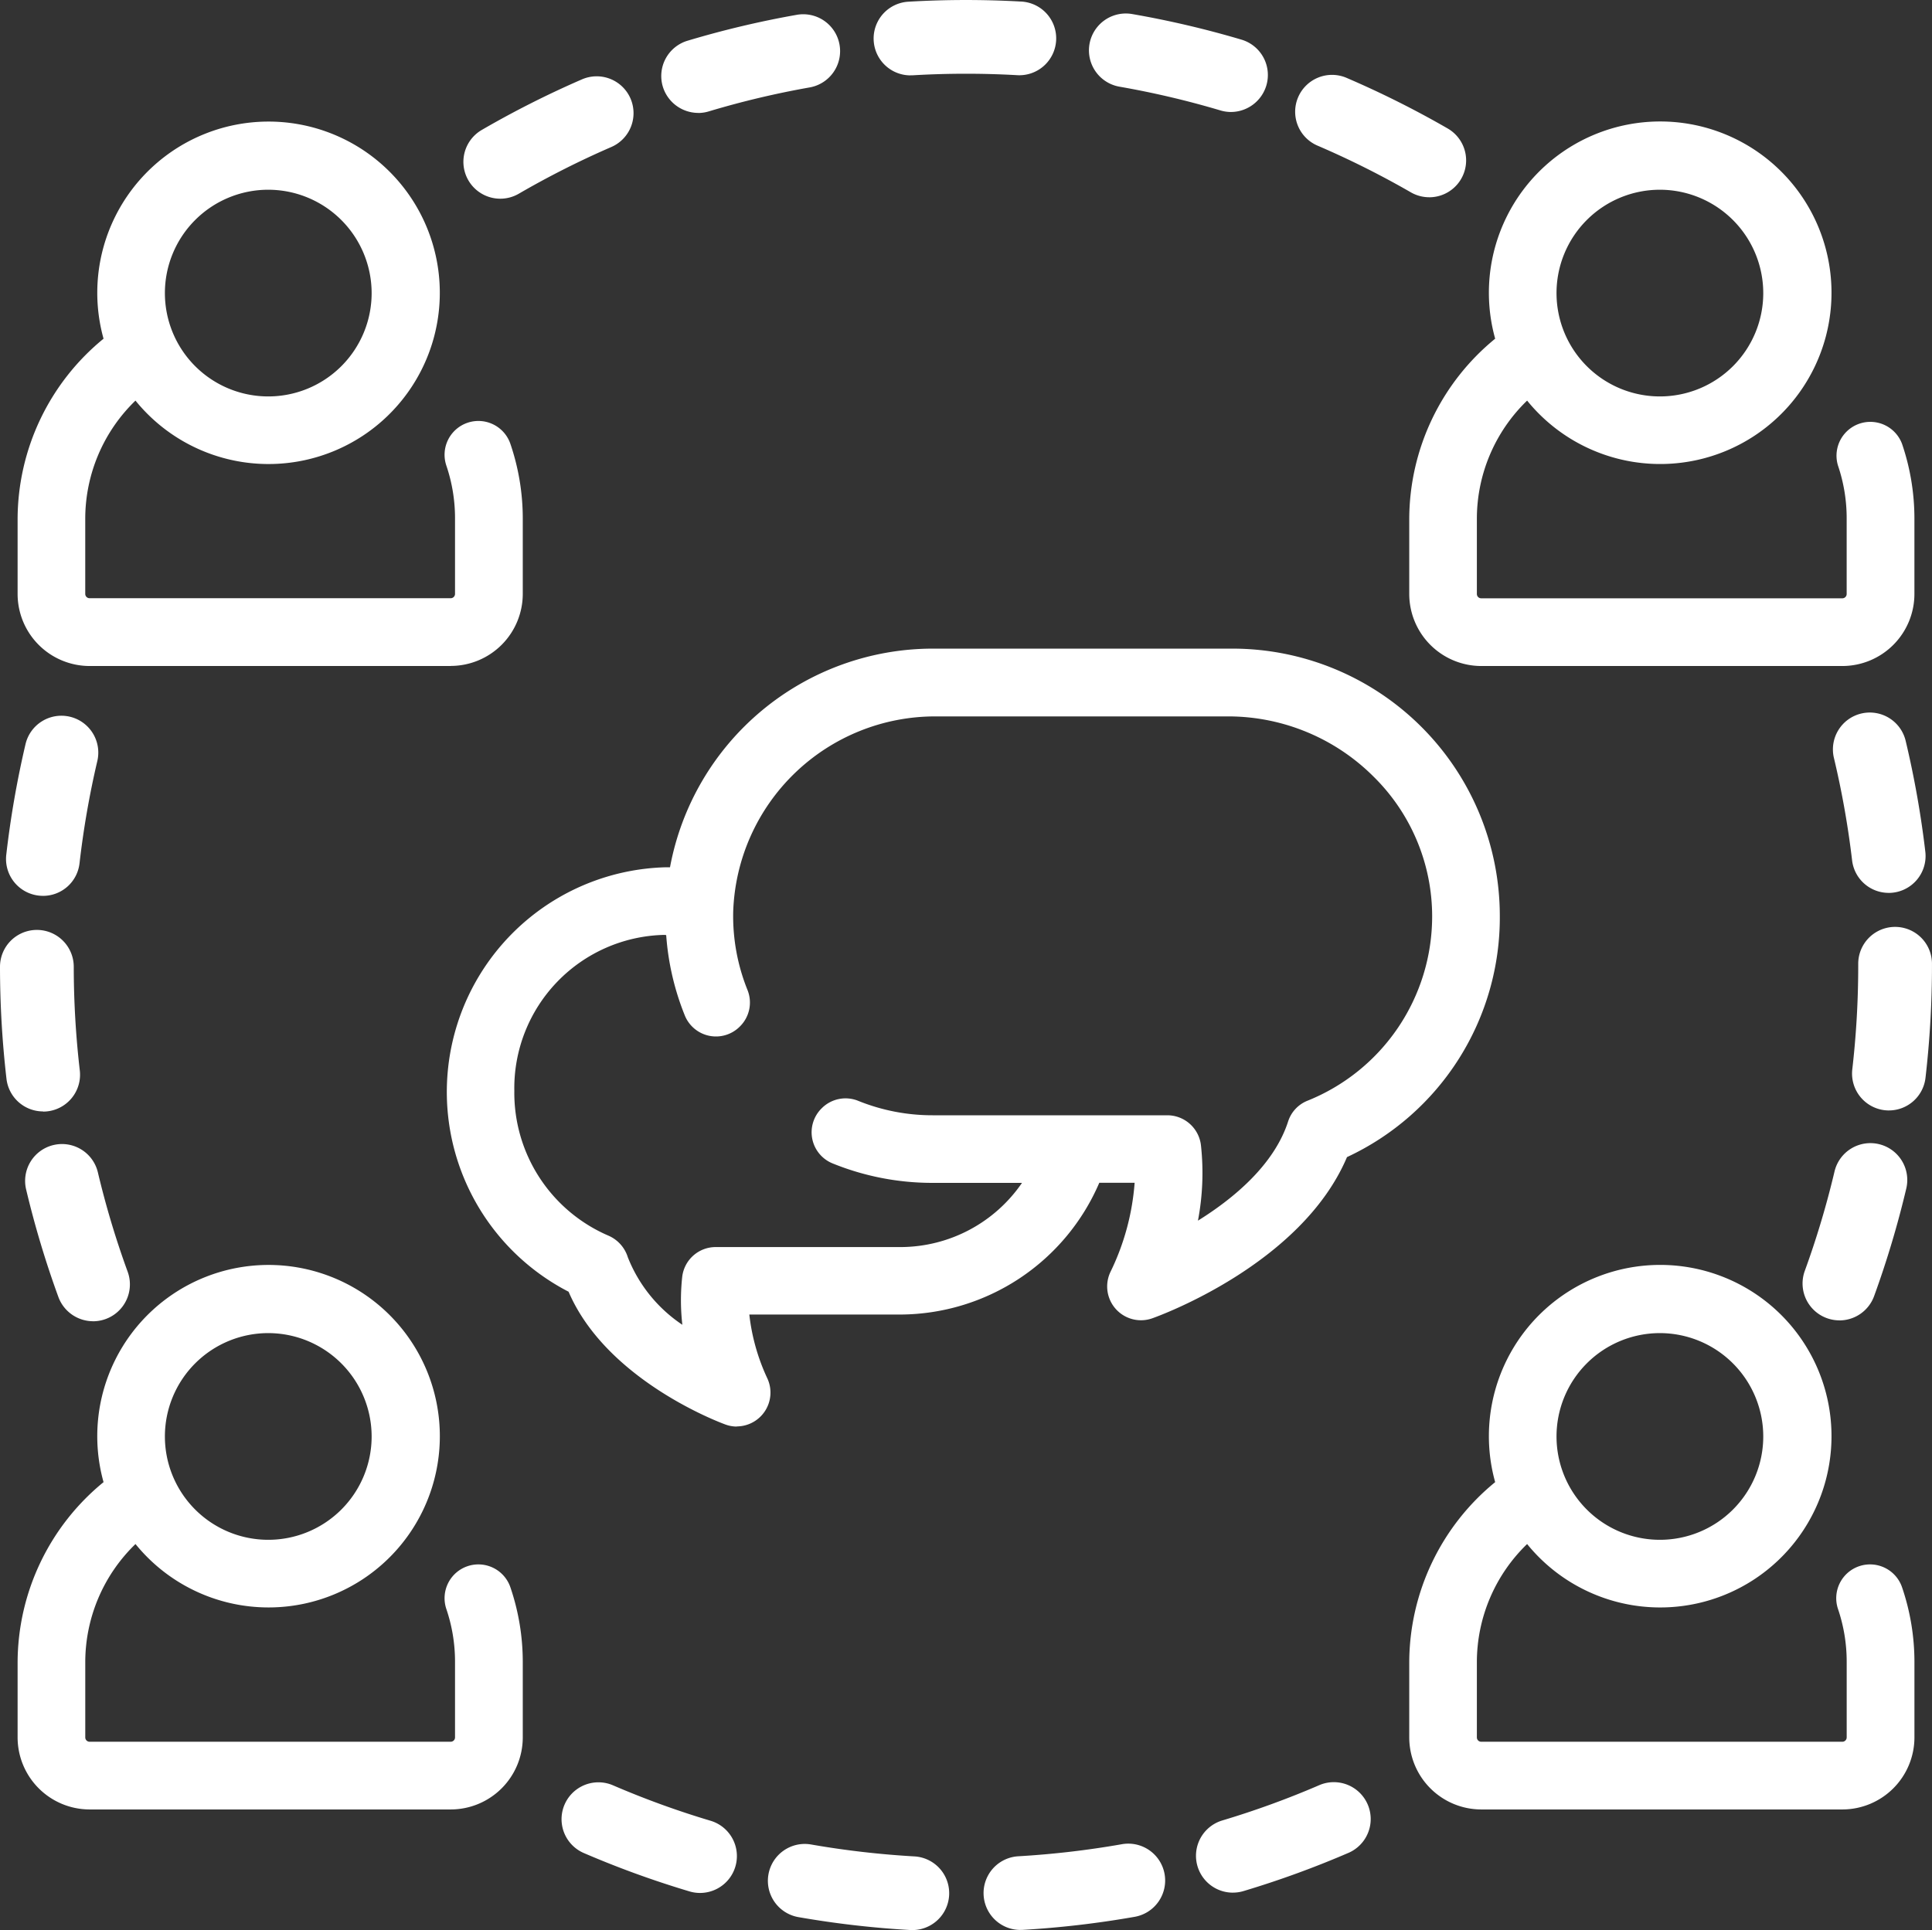
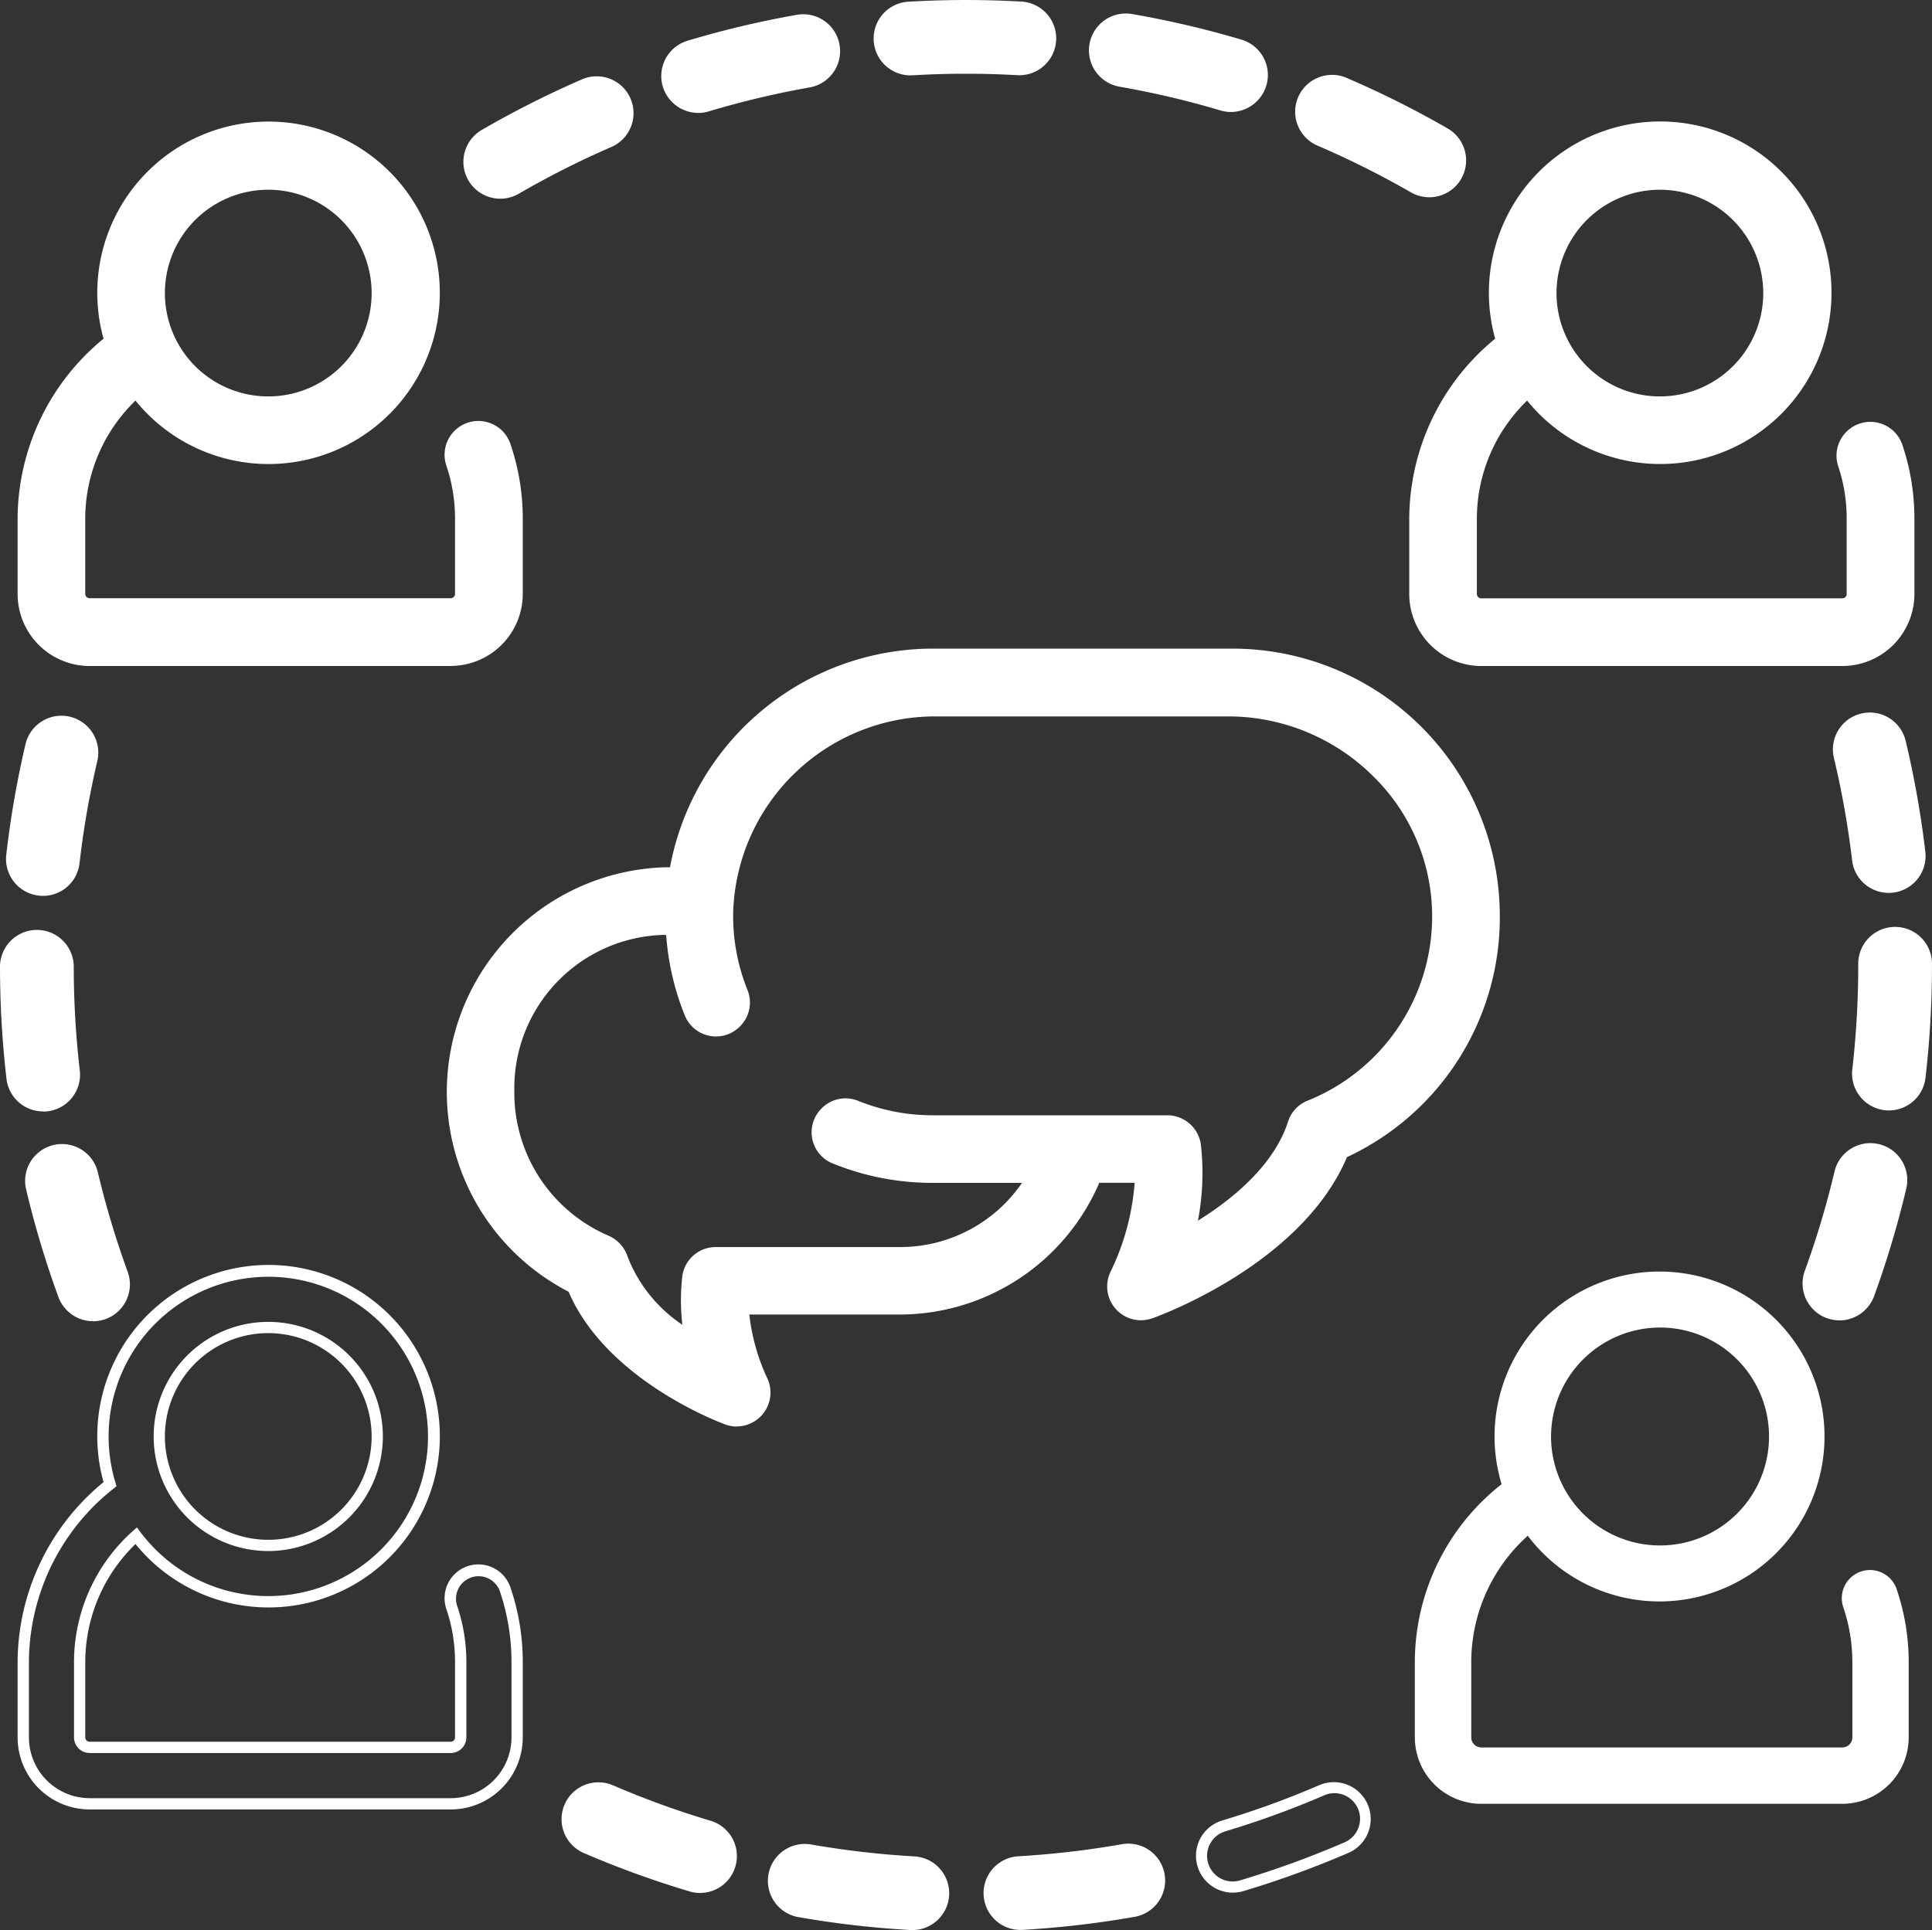
<svg xmlns="http://www.w3.org/2000/svg" id="Group_284" data-name="Group 284" width="89.432" height="89.362" viewBox="0 0 89.432 89.362">
  <rect x="0" y="0" width="89.432" height="89.362" fill="#333333" stroke="none" />
  <defs>
    <clipPath id="clip-path">
      <rect id="Rectangle_204" data-name="Rectangle 204" width="89.432" height="89.362" fill="none" />
    </clipPath>
  </defs>
  <g id="Group_283" data-name="Group 283" clip-path="url(#clip-path)">
    <path id="Path_207" data-name="Path 207" d="M132.266,22.706a1.446,1.446,0,0,0-1.9-.752,44.5,44.5,0,0,0-4.612,2.329,1.447,1.447,0,1,0,1.452,2.5,41.551,41.551,0,0,1,4.311-2.176,1.447,1.447,0,0,0,.752-1.9" transform="translate(-103.319 -18.043)" fill="#fff" />
    <path id="Path_208" data-name="Path 208" d="M125.243,26a1.707,1.707,0,0,1-.858-3.184,44.77,44.77,0,0,1,4.639-2.342,1.707,1.707,0,0,1,2.245.887h0a1.709,1.709,0,0,1-.887,2.245,41.3,41.3,0,0,0-4.284,2.163,1.708,1.708,0,0,1-.856.231m4.46-5.146a1.183,1.183,0,0,0-.471.1,44.255,44.255,0,0,0-4.585,2.315,1.186,1.186,0,1,0,1.191,2.052,41.843,41.843,0,0,1,4.338-2.19,1.187,1.187,0,0,0-.472-2.275" transform="translate(-102.083 -16.8)" fill="#fff" />
    <path id="Path_209" data-name="Path 209" d="M298.5,6.35a44.318,44.318,0,0,0-5.033-1.179,1.447,1.447,0,0,0-.494,2.851,41.458,41.458,0,0,1,4.7,1.1A1.447,1.447,0,1,0,298.5,6.35" transform="translate(-241.109 -4.255)" fill="#fff" />
    <path id="Path_210" data-name="Path 210" d="M296.854,8.2a1.708,1.708,0,0,1-.487-.071,41.191,41.191,0,0,0-4.674-1.1,1.707,1.707,0,0,1,.583-3.364,44.611,44.611,0,0,1,5.063,1.186,1.707,1.707,0,0,1,1.15,2.122A1.718,1.718,0,0,1,296.854,8.2M291.983,4.17a1.186,1.186,0,0,0-.2,2.355,41.709,41.709,0,0,1,4.733,1.109,1.185,1.185,0,0,0,1.475-.8,1.186,1.186,0,0,0-.8-1.475,44.091,44.091,0,0,0-5-1.172,1.2,1.2,0,0,0-.2-.018" transform="translate(-239.87 -3.015)" fill="#fff" />
    <path id="Path_211" data-name="Path 211" d="M240.907,1.569c-.831-.046-1.676-.07-2.512-.07h0c-.88,0-1.772.026-2.649.078a1.446,1.446,0,0,0,.084,2.89c.029,0,.057,0,.086,0,.821-.048,1.655-.073,2.479-.073h0c.783,0,1.574.022,2.351.065a1.446,1.446,0,0,0,.161-2.888" transform="translate(-193.678 -1.239)" fill="#fff" />
    <path id="Path_212" data-name="Path 212" d="M234.585,3.49a1.707,1.707,0,0,1-.1-3.411,45.532,45.532,0,0,1,5.2-.008,1.707,1.707,0,1,1-.191,3.408,42.148,42.148,0,0,0-4.8.007c-.033,0-.068,0-.1,0m2.57-2.968c-.882,0-1.768.026-2.638.078a1.186,1.186,0,0,0,.137,2.368,42.685,42.685,0,0,1,4.867-.008,1.186,1.186,0,0,0,.132-2.368c-.827-.046-1.668-.07-2.5-.07" transform="translate(-192.439 0)" fill="#fff" />
    <path id="Path_213" data-name="Path 213" d="M493.856,197.751a44.459,44.459,0,0,0-.9-5.089,1.447,1.447,0,1,0-2.814.67,41.607,41.607,0,0,1,.843,4.757,1.446,1.446,0,1,0,2.873-.338" transform="translate(-404.992 -158.286)" fill="#fff" />
    <path id="Path_214" data-name="Path 214" d="M491.177,198.386a1.706,1.706,0,0,1-1.693-1.508,41.368,41.368,0,0,0-.838-4.727,1.707,1.707,0,1,1,3.321-.791,44.721,44.721,0,0,1,.907,5.12,1.708,1.708,0,0,1-1.7,1.907m-.868-7.817a1.192,1.192,0,0,0-.277.033,1.186,1.186,0,0,0-.879,1.429,41.867,41.867,0,0,1,.849,4.787,1.186,1.186,0,1,0,2.356-.277,44.242,44.242,0,0,0-.9-5.06,1.187,1.187,0,0,0-1.151-.912" transform="translate(-403.751 -157.045)" fill="#fff" />
    <path id="Path_215" data-name="Path 215" d="M485.183,306.314a1.447,1.447,0,0,0-1.74,1.076,41.476,41.476,0,0,1-1.384,4.631,1.447,1.447,0,1,0,2.719.989,44.314,44.314,0,0,0,1.481-4.956,1.447,1.447,0,0,0-1.076-1.74" transform="translate(-398.274 -253.089)" fill="#fff" />
    <path id="Path_216" data-name="Path 216" d="M482.179,312.982a1.708,1.708,0,0,1-1.6-2.291,41.162,41.162,0,0,0,1.376-4.6,1.707,1.707,0,0,1,3.323.784,44.637,44.637,0,0,1-1.49,4.985,1.712,1.712,0,0,1-1.6,1.124m1.431-7.687a1.188,1.188,0,0,0-1.152.914,41.7,41.7,0,0,1-1.393,4.66,1.186,1.186,0,1,0,2.229.811,44.084,44.084,0,0,0,1.472-4.927,1.186,1.186,0,0,0-.882-1.426,1.191,1.191,0,0,0-.274-.032" transform="translate(-397.036 -251.848)" fill="#fff" />
    <path id="Path_217" data-name="Path 217" d="M353.539,23.96a44.436,44.436,0,0,0-4.623-2.316,1.446,1.446,0,1,0-1.142,2.658,41.585,41.585,0,0,1,4.321,2.165,1.446,1.446,0,1,0,1.444-2.507" transform="translate(-286.657 -17.787)" fill="#fff" />
    <path id="Path_218" data-name="Path 218" d="M351.574,25.678a1.708,1.708,0,0,1-.851-.228,41.359,41.359,0,0,0-4.294-2.151,1.707,1.707,0,1,1,1.348-3.136,44.737,44.737,0,0,1,4.65,2.33,1.707,1.707,0,0,1-.853,3.186M347.1,20.544a1.187,1.187,0,0,0-.468,2.277A41.854,41.854,0,0,1,350.983,25a1.186,1.186,0,1,0,1.184-2.055,44.14,44.14,0,0,0-4.6-2.3,1.181,1.181,0,0,0-.469-.1" transform="translate(-285.415 -16.545)" fill="#fff" />
    <path id="Path_219" data-name="Path 219" d="M12.415,312.272a41.417,41.417,0,0,1-1.388-4.627,1.447,1.447,0,1,0-2.815.668A44.29,44.29,0,0,0,9.7,313.264a1.447,1.447,0,0,0,2.718-.992" transform="translate(-6.753 -253.301)" fill="#fff" />
    <path id="Path_220" data-name="Path 220" d="M9.817,313.238a1.713,1.713,0,0,1-1.6-1.122,44.579,44.579,0,0,1-1.494-4.981,1.707,1.707,0,1,1,3.322-.788,41.2,41.2,0,0,0,1.379,4.6,1.708,1.708,0,0,1-1.6,2.293M8.38,305.556a1.186,1.186,0,0,0-1.154,1.46A44.065,44.065,0,0,0,8.7,311.938a1.19,1.19,0,0,0,1.114.78,1.175,1.175,0,0,0,.406-.072,1.188,1.188,0,0,0,.708-1.521,41.731,41.731,0,0,1-1.4-4.656,1.188,1.188,0,0,0-1.154-.912" transform="translate(-5.514 -252.064)" fill="#fff" />
    <path id="Path_221" data-name="Path 221" d="M185.5,6.482a1.446,1.446,0,0,0-1.676-1.173,44.336,44.336,0,0,0-5.03,1.2,1.447,1.447,0,1,0,.833,2.77,41.45,41.45,0,0,1,4.7-1.117A1.446,1.446,0,0,0,185.5,6.482" transform="translate(-146.894 -4.369)" fill="#fff" />
    <path id="Path_222" data-name="Path 222" d="M177.968,8.358a1.718,1.718,0,0,1-1.634-1.216,1.707,1.707,0,0,1,1.143-2.126,44.533,44.533,0,0,1,5.059-1.2,1.707,1.707,0,1,1,.594,3.362,41.187,41.187,0,0,0-4.67,1.11,1.7,1.7,0,0,1-.492.073m4.865-4.05a1.2,1.2,0,0,0-.206.018,44.04,44.04,0,0,0-5,1.189,1.186,1.186,0,0,0-.794,1.477,1.185,1.185,0,0,0,1.477.794,41.718,41.718,0,0,1,4.729-1.124,1.186,1.186,0,0,0-.206-2.354" transform="translate(-145.652 -3.13)" fill="#fff" />
    <path id="Path_223" data-name="Path 223" d="M496.922,248.644a1.446,1.446,0,0,0-1.446,1.446v.092a42.225,42.225,0,0,1-.277,4.826,1.446,1.446,0,1,0,2.874.332,45.1,45.1,0,0,0,.3-5.158v-.092a1.447,1.447,0,0,0-1.447-1.447" transform="translate(-409.197 -205.466)" fill="#fff" />
    <path id="Path_224" data-name="Path 224" d="M495.4,255.641a1.708,1.708,0,0,1-1.7-1.9,41.967,41.967,0,0,0,.275-4.8v-.092a1.707,1.707,0,0,1,3.414,0v.092a45.342,45.342,0,0,1-.3,5.188,1.706,1.706,0,0,1-1.694,1.511m.285-7.976a1.187,1.187,0,0,0-1.186,1.186v.092a42.488,42.488,0,0,1-.279,4.855,1.186,1.186,0,0,0,2.356.273,44.817,44.817,0,0,0,.295-5.128v-.092a1.188,1.188,0,0,0-1.186-1.186" transform="translate(-407.958 -204.226)" fill="#fff" />
    <path id="Path_225" data-name="Path 225" d="M271.534,494.293a1.446,1.446,0,0,0-1.675-1.174,41.836,41.836,0,0,1-4.8.558,1.446,1.446,0,0,0,.082,2.89l.085,0a44.682,44.682,0,0,0,5.133-.6,1.446,1.446,0,0,0,1.174-1.675" transform="translate(-217.904 -407.468)" fill="#fff" />
    <path id="Path_226" data-name="Path 226" d="M263.9,495.586a1.707,1.707,0,0,1-.1-3.411,41.6,41.6,0,0,0,4.77-.554,1.707,1.707,0,1,1,.591,3.362,44.884,44.884,0,0,1-5.163.6c-.033,0-.067,0-.1,0m4.971-3.47a1.2,1.2,0,0,0-.208.018,42.119,42.119,0,0,1-4.83.561,1.186,1.186,0,0,0,.136,2.368,44.429,44.429,0,0,0,5.1-.593,1.186,1.186,0,0,0-.2-2.354" transform="translate(-216.665 -406.228)" fill="#fff" />
    <path id="Path_227" data-name="Path 227" d="M212.793,493.717a41.859,41.859,0,0,1-4.8-.553,1.446,1.446,0,1,0-.5,2.85,44.726,44.726,0,0,0,5.134.591l.083,0a1.446,1.446,0,0,0,.081-2.891" transform="translate(-170.473 -407.506)" fill="#fff" />
    <path id="Path_228" data-name="Path 228" d="M211.473,495.628l-.1,0a45,45,0,0,1-5.164-.595,1.707,1.707,0,1,1,.587-3.363,41.605,41.605,0,0,0,4.77.549,1.707,1.707,0,0,1-.1,3.411m-4.969-3.465a1.186,1.186,0,0,0-.2,2.355,44.47,44.47,0,0,0,5.1.587l.069,0a1.186,1.186,0,0,0,.066-2.37,42.229,42.229,0,0,1-4.83-.556,1.189,1.189,0,0,0-.2-.018" transform="translate(-169.234 -406.266)" fill="#fff" />
    <path id="Path_229" data-name="Path 229" d="M157.757,478.474a41.36,41.36,0,0,1-4.543-1.651,1.446,1.446,0,0,0-1.145,2.657,44.327,44.327,0,0,0,4.861,1.766,1.446,1.446,0,1,0,.826-2.772" transform="translate(-124.939 -393.923)" fill="#fff" />
    <path id="Path_230" data-name="Path 230" d="M156.1,480.325a1.706,1.706,0,0,1-.489-.072,44.612,44.612,0,0,1-4.89-1.776,1.707,1.707,0,0,1,1.352-3.135,41.083,41.083,0,0,0,4.514,1.64,1.707,1.707,0,0,1-.487,3.343m-4.7-4.6a1.186,1.186,0,0,0-.47,2.276,44.133,44.133,0,0,0,4.833,1.756,1.186,1.186,0,1,0,.677-2.273,41.575,41.575,0,0,1-4.571-1.661,1.184,1.184,0,0,0-.469-.1" transform="translate(-123.696 -392.68)" fill="#fff" />
    <path id="Path_231" data-name="Path 231" d="M5.752,192.358a1.446,1.446,0,0,0-1.739,1.078,44.519,44.519,0,0,0-.886,5.092,1.446,1.446,0,0,0,1.273,1.6,1.461,1.461,0,0,0,.167.01A1.446,1.446,0,0,0,6,198.857a41.575,41.575,0,0,1,.828-4.76,1.446,1.446,0,0,0-1.077-1.739" transform="translate(-2.576 -158.922)" fill="#fff" />
    <path id="Path_232" data-name="Path 232" d="M3.326,199.159a1.707,1.707,0,0,1-1.7-1.9,44.807,44.807,0,0,1,.891-5.122,1.707,1.707,0,0,1,3.324.78,41.28,41.28,0,0,0-.823,4.73,1.7,1.7,0,0,1-1.694,1.513m.852-7.82a1.187,1.187,0,0,0-1.152.916,44.261,44.261,0,0,0-.881,5.062,1.186,1.186,0,0,0,2.357.27,41.848,41.848,0,0,1,.833-4.79,1.187,1.187,0,0,0-.883-1.426h0a1.2,1.2,0,0,0-.274-.032" transform="translate(-1.336 -157.681)" fill="#fff" />
-     <path id="Path_233" data-name="Path 233" d="M327.79,477.479a1.446,1.446,0,0,0-1.9-.753,41.451,41.451,0,0,1-4.539,1.654,1.447,1.447,0,1,0,.83,2.772,44.329,44.329,0,0,0,4.857-1.771,1.447,1.447,0,0,0,.753-1.9" transform="translate(-264.693 -393.842)" fill="#fff" />
    <path id="Path_234" data-name="Path 234" d="M320.525,480.231a1.707,1.707,0,0,1-.489-3.343,41.164,41.164,0,0,0,4.511-1.644,1.707,1.707,0,0,1,1.355,3.133,44.549,44.549,0,0,1-4.886,1.781,1.706,1.706,0,0,1-.49.072m4.7-4.607a1.181,1.181,0,0,0-.471.1,41.638,41.638,0,0,1-4.568,1.665,1.186,1.186,0,1,0,.681,2.272,44.059,44.059,0,0,0,4.828-1.76,1.188,1.188,0,0,0,.618-1.559h0a1.189,1.189,0,0,0-1.088-.716" transform="translate(-263.454 -392.6)" fill="#fff" />
    <path id="Path_235" data-name="Path 235" d="M4.675,255.7a42.176,42.176,0,0,1-.282-4.825,1.446,1.446,0,0,0-1.446-1.445h0A1.447,1.447,0,0,0,1.5,250.881a45.088,45.088,0,0,0,.3,5.158,1.447,1.447,0,0,0,1.435,1.279,1.468,1.468,0,0,0,.169-.01,1.446,1.446,0,0,0,1.269-1.6" transform="translate(-1.24 -206.118)" fill="#fff" />
    <path id="Path_236" data-name="Path 236" d="M2,256.338A1.706,1.706,0,0,1,.3,254.829a45.373,45.373,0,0,1-.3-5.188,1.707,1.707,0,1,1,3.414,0,41.887,41.887,0,0,0,.28,4.8,1.707,1.707,0,0,1-1.5,1.893,1.724,1.724,0,0,1-.2.011m-.29-7.884a1.188,1.188,0,0,0-1.186,1.187,44.839,44.839,0,0,0,.3,5.128,1.186,1.186,0,1,0,2.356-.275,42.416,42.416,0,0,1-.284-4.855,1.187,1.187,0,0,0-1.186-1.185" transform="translate(0 -204.878)" fill="#fff" />
    <path id="Path_237" data-name="Path 237" d="M28.5,48.776a1.3,1.3,0,1,0-2.47.843,7.842,7.842,0,0,1,.419,2.539v3.485a.465.465,0,0,1-.464.464H9.275a.465.465,0,0,1-.464-.464V52.158a7.87,7.87,0,0,1,2.616-5.853,7.64,7.64,0,1,0-1.21-2.387A10.481,10.481,0,0,0,6.2,52.158v3.485a3.078,3.078,0,0,0,3.074,3.074H25.988a3.078,3.078,0,0,0,3.074-3.074V52.158a10.454,10.454,0,0,0-.559-3.382M17.546,36.665A5.045,5.045,0,1,1,12.5,41.71a5.051,5.051,0,0,1,5.045-5.045" transform="translate(-5.124 -28.141)" fill="#fff" />
    <path id="Path_238" data-name="Path 238" d="M24.748,57.739H8.036A3.339,3.339,0,0,1,4.7,54.4V50.919a10.815,10.815,0,0,1,3.978-8.335,7.928,7.928,0,1,1,1.478,2.866,7.613,7.613,0,0,0-2.325,5.469V54.4a.2.2,0,0,0,.2.2H24.748a.2.2,0,0,0,.2-.2V50.919a7.586,7.586,0,0,0-.4-2.455,1.565,1.565,0,0,1,2.963-1.011,10.713,10.713,0,0,1,.573,3.466V54.4a3.339,3.339,0,0,1-3.335,3.335M16.306,33.076A7.392,7.392,0,0,0,9.227,42.6l.052.171-.14.11a10.287,10.287,0,0,0-3.916,8.035V54.4a2.817,2.817,0,0,0,2.814,2.814H24.748A2.817,2.817,0,0,0,27.562,54.4V50.919a10.2,10.2,0,0,0-.545-3.3h0a1.045,1.045,0,1,0-1.977.675,8.094,8.094,0,0,1,.433,2.623V54.4a.726.726,0,0,1-.725.725H8.036a.726.726,0,0,1-.725-.725V50.919a8.135,8.135,0,0,1,2.7-6.047l.211-.189.171.227a7.393,7.393,0,1,0,5.91-11.833m0,12.7a5.305,5.305,0,1,1,5.305-5.305,5.311,5.311,0,0,1-5.305,5.305m0-10.09a4.785,4.785,0,1,0,4.785,4.785,4.79,4.79,0,0,0-4.785-4.785" transform="translate(-3.885 -26.902)" fill="#fff" />
    <path id="Path_239" data-name="Path 239" d="M399.454,48.777a1.3,1.3,0,1,0-2.47.843,7.847,7.847,0,0,1,.419,2.539v3.485a.465.465,0,0,1-.464.464H380.226a.465.465,0,0,1-.464-.464V52.159a7.87,7.87,0,0,1,2.616-5.853,7.637,7.637,0,1,0-1.211-2.387,10.482,10.482,0,0,0-4.016,8.24v3.485a3.078,3.078,0,0,0,3.074,3.074h16.712a3.078,3.078,0,0,0,3.074-3.074V52.159a10.454,10.454,0,0,0-.559-3.382M388.5,36.666a5.045,5.045,0,1,1-5.045,5.045,5.051,5.051,0,0,1,5.045-5.045" transform="translate(-311.658 -28.142)" fill="#fff" />
    <path id="Path_240" data-name="Path 240" d="M395.7,57.74H378.987a3.339,3.339,0,0,1-3.335-3.335V50.92a10.815,10.815,0,0,1,3.977-8.335,7.93,7.93,0,1,1,1.479,2.866,7.612,7.612,0,0,0-2.326,5.469v3.485a.2.2,0,0,0,.2.2H395.7a.2.2,0,0,0,.2-.2V50.92a7.586,7.586,0,0,0-.4-2.455,1.566,1.566,0,0,1,2.963-1.011,10.719,10.719,0,0,1,.573,3.466v3.485A3.339,3.339,0,0,1,395.7,57.74m-8.442-24.663a7.392,7.392,0,0,0-7.079,9.527l.052.171-.14.11a10.286,10.286,0,0,0-3.916,8.035v3.485a2.817,2.817,0,0,0,2.814,2.814H395.7a2.817,2.817,0,0,0,2.814-2.814V50.92a10.194,10.194,0,0,0-.545-3.3,1.044,1.044,0,1,0-1.977.675,8.115,8.115,0,0,1,.433,2.623v3.485a.726.726,0,0,1-.725.725H378.987a.726.726,0,0,1-.725-.725V50.92a8.136,8.136,0,0,1,2.7-6.047l.211-.189.171.227a7.393,7.393,0,1,0,5.91-11.833m0,12.7a5.305,5.305,0,1,1,5.305-5.305,5.312,5.312,0,0,1-5.305,5.305m0-10.09a4.785,4.785,0,1,0,4.785,4.785,4.79,4.79,0,0,0-4.785-4.785" transform="translate(-310.418 -26.903)" fill="#fff" />
    <path id="Path_241" data-name="Path 241" d="M399.453,353.645a1.3,1.3,0,1,0-2.47.843,7.846,7.846,0,0,1,.419,2.539v3.485a.465.465,0,0,1-.464.464H380.225a.465.465,0,0,1-.464-.464v-3.485a7.87,7.87,0,0,1,2.616-5.853,7.637,7.637,0,1,0-1.211-2.387,10.481,10.481,0,0,0-4.016,8.24v3.485a3.078,3.078,0,0,0,3.074,3.074h16.712a3.078,3.078,0,0,0,3.074-3.074v-3.485a10.454,10.454,0,0,0-.559-3.382M388.5,341.534a5.045,5.045,0,1,1-5.045,5.045,5.051,5.051,0,0,1,5.045-5.045" transform="translate(-311.657 -280.068)" fill="#fff" />
-     <path id="Path_242" data-name="Path 242" d="M395.7,362.608H378.986a3.338,3.338,0,0,1-3.335-3.335v-3.485a10.814,10.814,0,0,1,3.977-8.335,7.93,7.93,0,1,1,1.479,2.866,7.612,7.612,0,0,0-2.326,5.469v3.485a.2.2,0,0,0,.2.2H395.7a.2.2,0,0,0,.2-.2v-3.485a7.584,7.584,0,0,0-.4-2.455,1.565,1.565,0,1,1,2.963-1.011,10.721,10.721,0,0,1,.573,3.466v3.485a3.339,3.339,0,0,1-3.335,3.335m-8.442-24.663a7.392,7.392,0,0,0-7.079,9.527l.052.17-.14.11a10.287,10.287,0,0,0-3.916,8.035v3.485a2.817,2.817,0,0,0,2.814,2.814H395.7a2.817,2.817,0,0,0,2.814-2.814v-3.485a10.209,10.209,0,0,0-.545-3.3,1.044,1.044,0,1,0-1.977.675,8.113,8.113,0,0,1,.433,2.623v3.485a.726.726,0,0,1-.725.725H378.986a.726.726,0,0,1-.725-.725v-3.485a8.135,8.135,0,0,1,2.7-6.047l.211-.189.171.227a7.393,7.393,0,1,0,5.91-11.833m0,12.7a5.305,5.305,0,1,1,5.305-5.305,5.312,5.312,0,0,1-5.305,5.305m0-10.09a4.785,4.785,0,1,0,4.785,4.785,4.79,4.79,0,0,0-4.785-4.785" transform="translate(-310.417 -278.829)" fill="#fff" />
-     <path id="Path_243" data-name="Path 243" d="M28.5,353.645a1.3,1.3,0,1,0-2.47.843,7.842,7.842,0,0,1,.419,2.539v3.485a.465.465,0,0,1-.464.464H9.275a.465.465,0,0,1-.464-.464v-3.485a7.87,7.87,0,0,1,2.616-5.853,7.637,7.637,0,1,0-1.211-2.387,10.481,10.481,0,0,0-4.016,8.24v3.485a3.078,3.078,0,0,0,3.074,3.074H25.988a3.078,3.078,0,0,0,3.074-3.074v-3.485a10.454,10.454,0,0,0-.559-3.382M17.546,341.534a5.045,5.045,0,1,1-5.045,5.045,5.051,5.051,0,0,1,5.045-5.045" transform="translate(-5.124 -280.068)" fill="#fff" />
    <path id="Path_244" data-name="Path 244" d="M24.748,362.608H8.036A3.339,3.339,0,0,1,4.7,359.273v-3.485a10.815,10.815,0,0,1,3.978-8.335,7.929,7.929,0,1,1,1.479,2.866,7.613,7.613,0,0,0-2.325,5.469v3.485a.2.2,0,0,0,.2.2H24.748a.2.2,0,0,0,.2-.2v-3.485a7.586,7.586,0,0,0-.4-2.455,1.565,1.565,0,1,1,2.963-1.011,10.715,10.715,0,0,1,.573,3.466v3.485a3.338,3.338,0,0,1-3.335,3.335m-8.442-24.663a7.392,7.392,0,0,0-7.079,9.527l.052.17-.14.11a10.287,10.287,0,0,0-3.916,8.035v3.485a2.817,2.817,0,0,0,2.814,2.814H24.748a2.817,2.817,0,0,0,2.814-2.814v-3.485a10.2,10.2,0,0,0-.545-3.3,1.045,1.045,0,0,0-1.977.675,8.1,8.1,0,0,1,.433,2.623v3.485a.726.726,0,0,1-.725.725H8.036a.726.726,0,0,1-.725-.725v-3.485a8.135,8.135,0,0,1,2.7-6.047l.211-.189.171.227a7.393,7.393,0,1,0,5.91-11.833m0,12.7a5.305,5.305,0,1,1,5.305-5.305,5.311,5.311,0,0,1-5.305,5.305m0-10.09a4.785,4.785,0,1,0,4.785,4.785,4.79,4.79,0,0,0-4.785-4.785" transform="translate(-3.885 -278.829)" fill="#fff" />
    <path id="Path_245" data-name="Path 245" d="M156.713,174.462H142.827a12.123,12.123,0,0,0-11.941,10.125h-.474a9.97,9.97,0,0,0-9.816,10.095,10.081,10.081,0,0,0,5.58,9.106c1.675,4.058,6.9,6,7.134,6.089a1.3,1.3,0,0,0,1.635-1.765,9.444,9.444,0,0,1-.883-3.335h7.294a9.827,9.827,0,0,0,9.014-6.1h2.078a11.342,11.342,0,0,1-1.159,4.506,1.3,1.3,0,0,0,1.616,1.784c.29-.1,6.877-2.478,8.9-7.412a12.106,12.106,0,0,0-5.09-23.089m3.568,20.905a1.283,1.283,0,0,0-.746.793c-.732,2.286-2.962,3.988-4.8,5.05a11.722,11.722,0,0,0,.258-3.98,1.309,1.309,0,0,0-1.3-1.168H142.827a9.427,9.427,0,0,1-3.536-.685,1.3,1.3,0,0,0-1.406.28l-.019.019a1.3,1.3,0,0,0,.433,2.116,12.025,12.025,0,0,0,4.528.88h4.62a7.148,7.148,0,0,1-6.091,3.493h-8.564a1.3,1.3,0,0,0-1.3,1.153,9.847,9.847,0,0,0,.09,2.739,7.392,7.392,0,0,1-3.116-3.592,1.348,1.348,0,0,0-.75-.843,7.459,7.459,0,0,1-4.512-6.942,7.358,7.358,0,0,1,7.206-7.485h.326a12,12,0,0,0,.856,3.878,1.3,1.3,0,0,0,2.118.439l.019-.019a1.3,1.3,0,0,0,.282-1.4,9.437,9.437,0,0,1-.679-3.738,9.583,9.583,0,0,1,9.628-9.284h13.592a9.654,9.654,0,0,1,9.655,9.526,9.46,9.46,0,0,1-5.928,8.769" transform="translate(-99.654 -144.166)" fill="#fff" />
    <path id="Path_246" data-name="Path 246" d="M132.516,208.977a1.552,1.552,0,0,1-.536-.1c-.224-.082-5.487-2.038-7.246-6.143a10.407,10.407,0,0,1,4.439-19.651h.255a12.384,12.384,0,0,1,12.16-10.125h13.886a12.38,12.38,0,0,1,12.366,12.366,12.237,12.237,0,0,1-7.074,11.177c-2.111,4.98-8.732,7.365-9.014,7.464a1.565,1.565,0,0,1-1.939-2.14,11.31,11.31,0,0,0,1.123-4.135H149.3a10.068,10.068,0,0,1-9.186,6.1H133.1a9.431,9.431,0,0,0,.839,2.967,1.566,1.566,0,0,1-1.426,2.213m-3.344-25.368a9.885,9.885,0,0,0-4.122,18.706l.088.043.038.091c1.634,3.957,6.764,5.864,6.982,5.943a1.061,1.061,0,0,0,1.124-.272,1.041,1.041,0,0,0,.185-1.141,9.721,9.721,0,0,1-.906-3.427l-.016-.276h7.57a9.555,9.555,0,0,0,8.774-5.944l.067-.16h2.518l-.007.267a11.619,11.619,0,0,1-1.183,4.61,1.042,1.042,0,0,0,.171,1.144,1.06,1.06,0,0,0,1.122.284c.275-.1,6.766-2.435,8.745-7.265l.039-.095.093-.043a11.724,11.724,0,0,0,6.864-10.747,11.859,11.859,0,0,0-11.845-11.845H141.587A11.862,11.862,0,0,0,129.9,183.39l-.036.218Zm1.529,21.759-.5-.331a7.44,7.44,0,0,1-3.22-3.73,1.088,1.088,0,0,0-.6-.682,7.72,7.72,0,0,1-4.672-7.182,7.618,7.618,0,0,1,7.467-7.745h.573l.013.247a11.737,11.737,0,0,0,.837,3.794,1.04,1.04,0,0,0,.759.633,1.014,1.014,0,0,0,.934-.281l.2.17-.184-.184a1.037,1.037,0,0,0,.23-1.125,9.669,9.669,0,0,1-.7-3.84,9.88,9.88,0,0,1,9.888-9.539h13.592a10.051,10.051,0,0,1,7.063,2.954,9.592,9.592,0,0,1,2.853,6.834,9.724,9.724,0,0,1-6.09,9.009,1.022,1.022,0,0,0-.6.631c-.765,2.389-3.1,4.145-4.919,5.2l-.52.3.136-.585a11.5,11.5,0,0,0,.253-3.892,1.049,1.049,0,0,0-1.039-.936H141.587a9.665,9.665,0,0,1-3.634-.7,1.038,1.038,0,0,0-1.125.223l-.018.018a1.034,1.034,0,0,0,.347,1.691,11.737,11.737,0,0,0,4.43.861h5.084l-.241.4a7.378,7.378,0,0,1-6.314,3.618h-8.564a1.039,1.039,0,0,0-1.037.921,9.624,9.624,0,0,0,.088,2.667Zm-1.53-19.149a7.1,7.1,0,0,0-6.946,7.224,7.2,7.2,0,0,0,4.353,6.7,1.608,1.608,0,0,1,.9,1A6.728,6.728,0,0,0,130,204.264a9.965,9.965,0,0,1-.007-2.213,1.559,1.559,0,0,1,1.555-1.385h8.564a6.83,6.83,0,0,0,5.61-2.972h-4.139a12.252,12.252,0,0,1-4.625-.9,1.555,1.555,0,0,1-.52-2.541l.018-.018a1.556,1.556,0,0,1,1.688-.338,9.146,9.146,0,0,0,3.439.667h10.868a1.569,1.569,0,0,1,1.556,1.4,11.813,11.813,0,0,1-.14,3.479c1.644-1.023,3.529-2.581,4.176-4.6a1.542,1.542,0,0,1,.9-.955,9.2,9.2,0,0,0,5.765-8.528,9.077,9.077,0,0,0-2.7-6.464,9.528,9.528,0,0,0-6.694-2.8H141.721a9.357,9.357,0,0,0-9.367,9.029,9.153,9.153,0,0,0,.66,3.635,1.554,1.554,0,0,1-.34,1.682l-.022.022a1.556,1.556,0,0,1-2.541-.528,12.251,12.251,0,0,1-.859-3.714Z" transform="translate(-98.414 -142.926)" fill="#fff" />
  </g>
</svg>